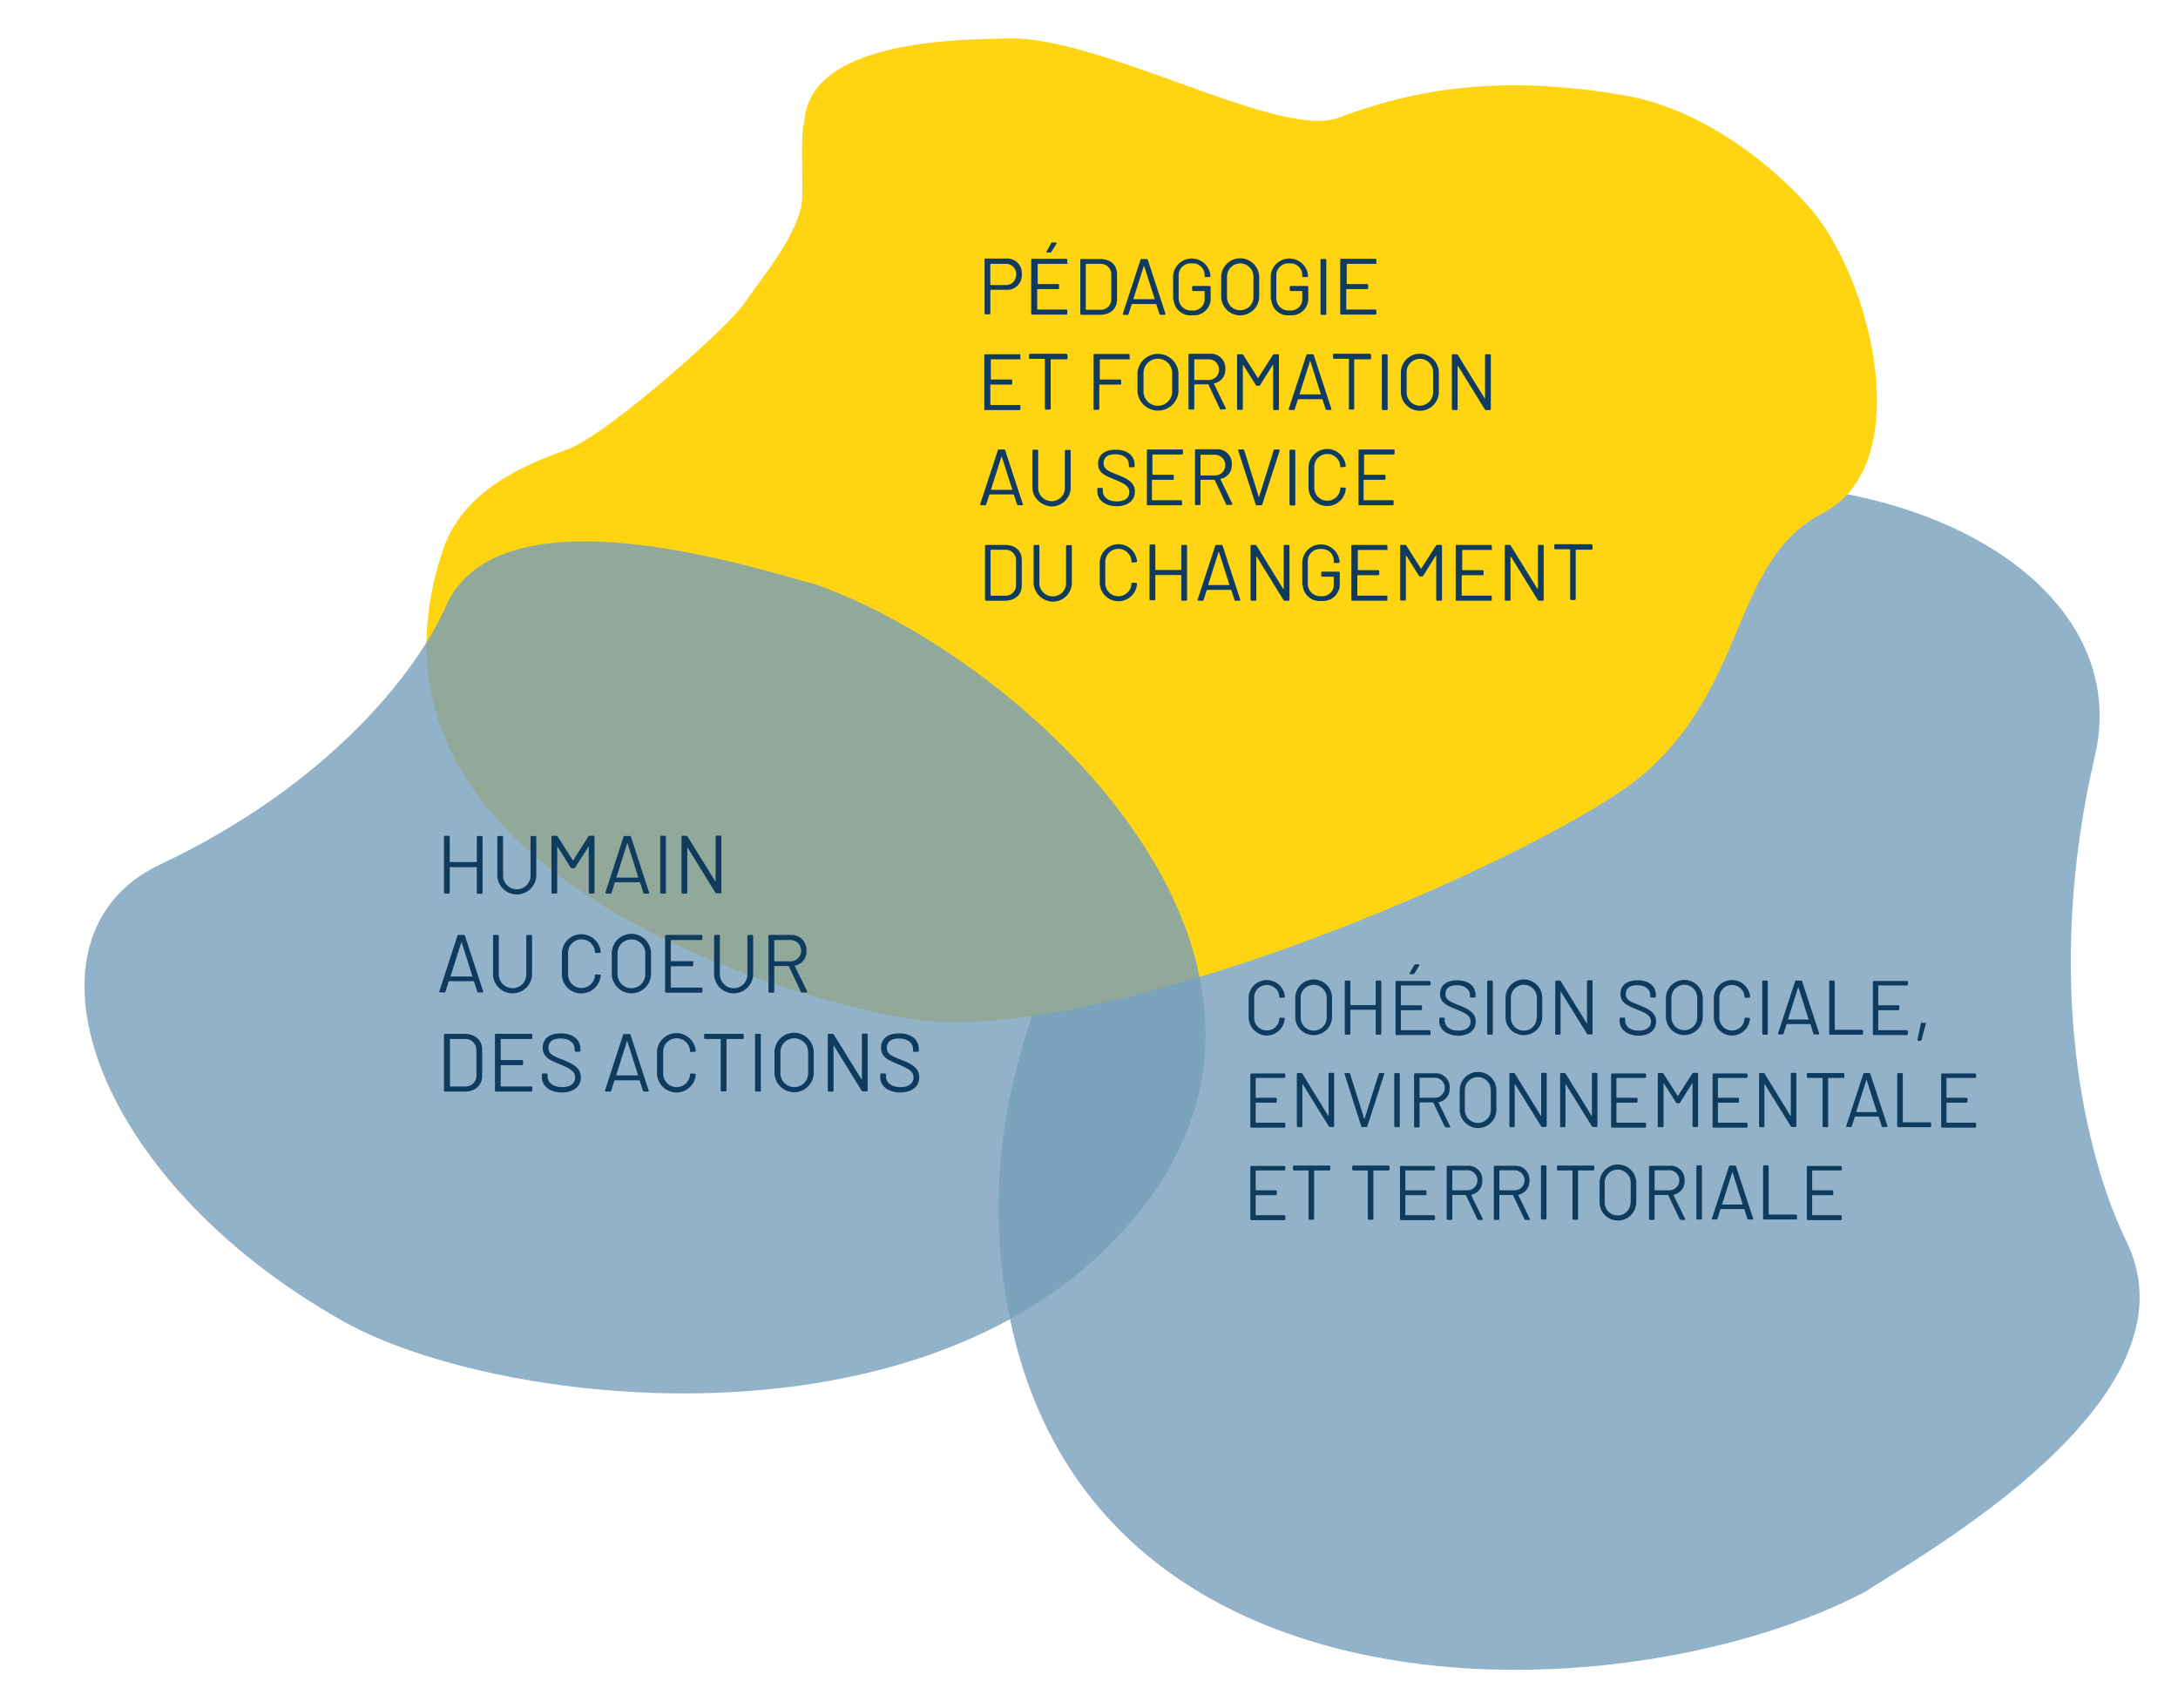
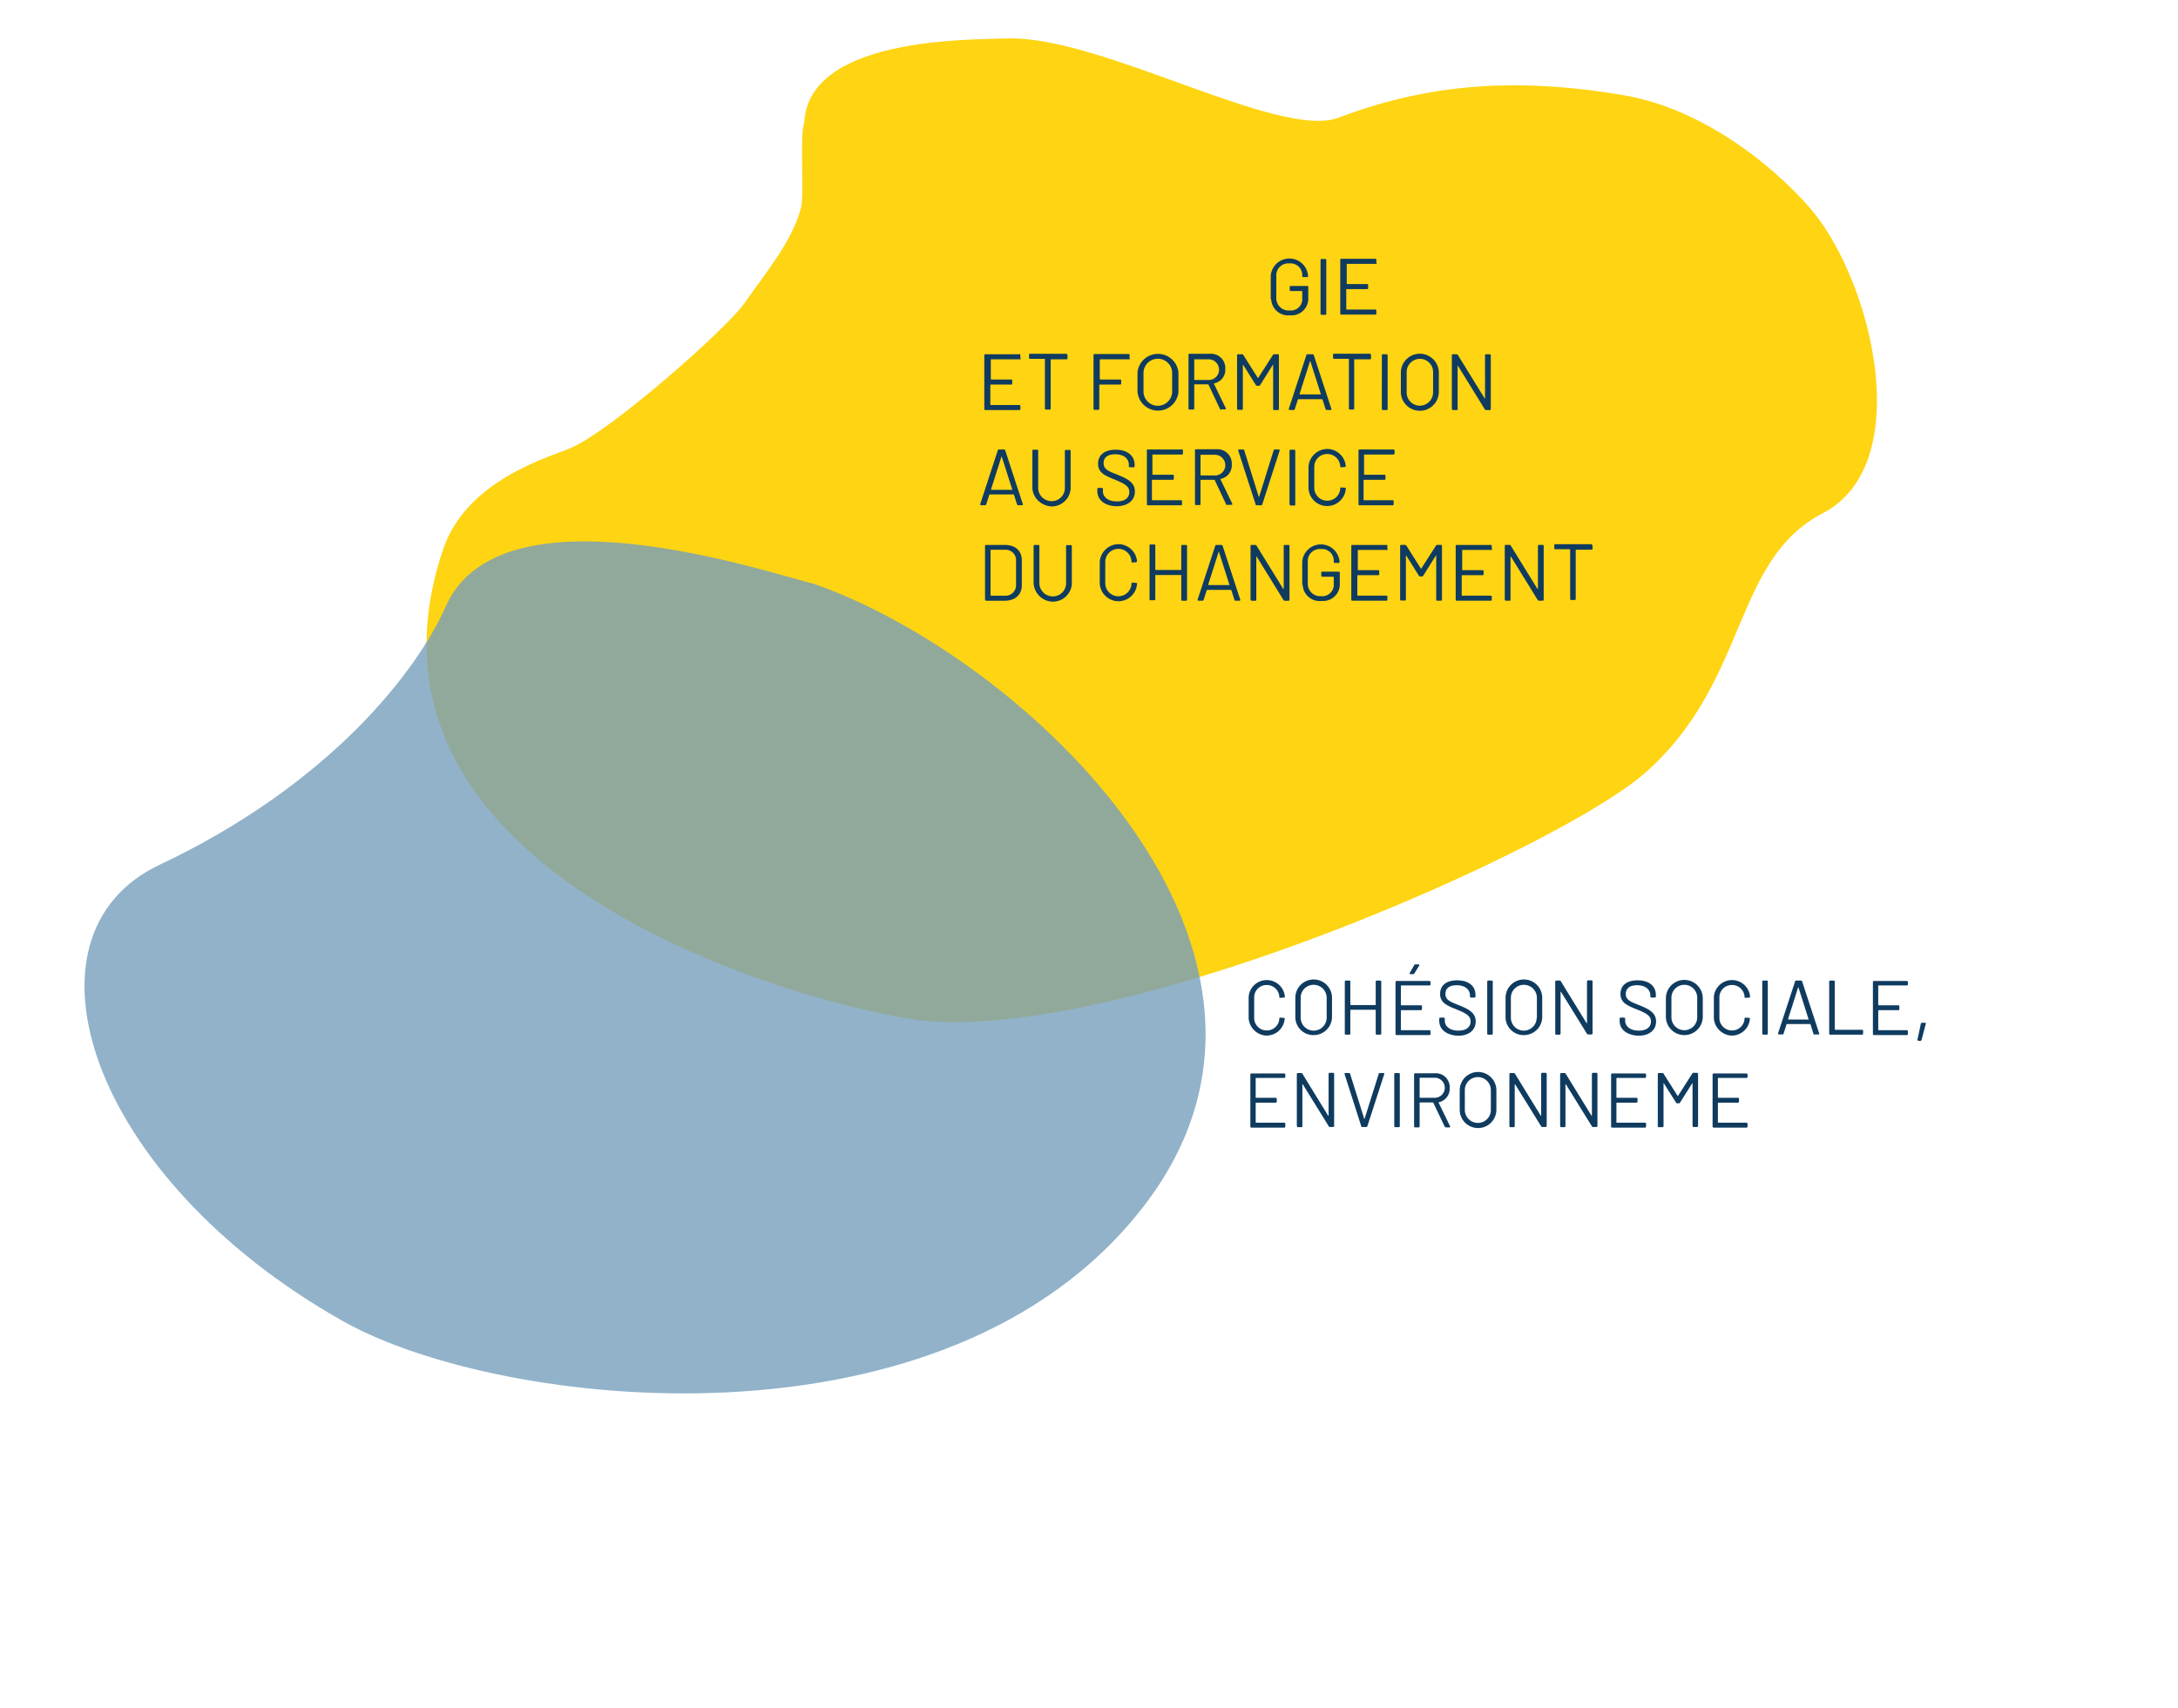
<svg xmlns="http://www.w3.org/2000/svg" xmlns:xlink="http://www.w3.org/1999/xlink" width="1021.54" height="801.39">
  <defs>
    <filter id="A" x="450.393" y="208.622" width="571.148" height="592.769" filterUnits="userSpaceOnUse">
      <feOffset dx="6" dy="6" />
      <feGaussianBlur stdDeviation="6" result="A" />
      <feFlood flood-opacity=".22" />
      <feComposite operator="in" in2="A" />
      <feComposite in="SourceGraphic" />
    </filter>
    <filter id="B" x="182.066" y="0" width="716.279" height="497.515" filterUnits="userSpaceOnUse">
      <feOffset dx="6" dy="6" />
      <feGaussianBlur stdDeviation="6" result="A" />
      <feFlood flood-opacity=".22" />
      <feComposite operator="in" in2="A" />
      <feComposite in="SourceGraphic" />
    </filter>
    <filter id="C" x="21.636" y="235.985" width="561.802" height="435.719" filterUnits="userSpaceOnUse">
      <feOffset dx="6" dy="6" />
      <feGaussianBlur stdDeviation="6" result="A" />
      <feFlood flood-opacity=".22" />
      <feComposite operator="in" in2="A" />
      <feComposite in="SourceGraphic" />
    </filter>
    <path id="D" d="M556.9 450.6v-9.9a8.525 8.525 0 0 1 17-.1.458.458 0 0 1-.5.4l-1.6.1c-.3 0-.5-.1-.5-.2v-.2a5.853 5.853 0 0 0-6.2-5.6 5.793 5.793 0 0 0-5.6 5.6v10.1a5.853 5.853 0 0 0 6.2 5.6 5.793 5.793 0 0 0 5.6-5.6c0-.2.1-.4.3-.4h.1l1.6.1c.3 0 .5.1.5.2v.2a8.517 8.517 0 0 1-9.1 7.9 8.773 8.773 0 0 1-7.8-8.2z" />
  </defs>
  <g transform="translate(28.746 27.012)">
    <g transform="translate(-28.75 -27.015)" filter="url(#A)" opacity=".8">
-       <path d="M869.4,728.4C761,786,514.5,796.6,469.4,608.2,424.3,420,608.1,253.2,704,224.1c156.5-47.5,294,21,272.6,112.4-24.4,104.7-4.7,188.1,14.7,227.7,36.5,74.4-97.9,148.1-121.9,164.2" transform="translate(0 12.03)" fill="#759fbc" />
-     </g>
+       </g>
    <g transform="translate(-28.75 -27.01)" filter="url(#B)">
      <path d="M371.2,39.7C373,0,445.8.6,466.7,0c43.8-1.2,127.5,47.7,155.1,37.2C661.9,22,702.6,17.7,755.3,26.6c45.6,7.7,82.2,45,91.8,58.2,27,37,43.8,116.1,1.9,137.9-42.8,22.2-34.7,79.5-83.9,122.3-39.9,34.7-238.8,123.9-336,116-38.7-3.1-281-61.1-227.3-221.2,10.9-32.4,48.8-43,59.8-47.6,19.1-8.1,73.5-56.3,81.5-67.9,10-14.4,22.4-28.9,26.6-44.8,1.6-6.1-.7-34.6,1.5-39.8" transform="translate(0 12.02)" fill="#ffd412" />
    </g>
    <g transform="translate(-28.746 -27.012)" filter="url(#C)" opacity=".8">
      <path d="M376.1,256c98.3,34.5,246.5,172.4,154.3,291.9-92.1,119.5-302.2,95.2-375.5,53.9C35.3,534.4-.7,420.6,68.8,387.7c79.6-37.6,120.6-90.4,134.3-121.3,25.8-58,149.2-16.4,173-10.4" transform="translate(0 12.03)" fill="#759fbc" />
    </g>
    <g fill="#0f3b5f">
      <use xlink:href="#D" />
      <path d="M578.8 450.2v-9.1a8.6 8.6 0 0 1 17.2 0v9.1a8.6 8.6 0 0 1-8.8 8.4 8.45 8.45 0 0 1-8.4-8.4zm14.7.2v-9.3a6.124 6.124 0 0 0-6.1-6.1 6.061 6.061 0 0 0-6.1 6.1v9.3a6.1 6.1 0 1 0 12.2 0zM617 433h1.6c.2 0 .5.2.5.4v24.5c0 .2-.2.5-.4.5H617c-.2 0-.5-.2-.5-.4v-11.1a.215.215 0 0 0-.2-.2h-11.5a.215.215 0 0 0-.2.2h0v11c0 .2-.2.5-.4.5h-1.7c-.2 0-.5-.2-.5-.4v-24.5c0-.2.2-.5.4-.5h1.7c.2 0 .5.2.5.4v10.9a.215.215 0 0 0 .2.2h11.5a.215.215 0 0 0 .2-.2h0v-10.8c0-.2.1-.4.5-.5zm24.7 2.3h-13.2a.215.215 0 0 0-.2.2h0v8.9a.215.215 0 0 0 .2.2h9.2c.2 0 .5.2.5.4v1.4c0 .2-.2.5-.4.5h-9.3a.215.215 0 0 0-.2.2h0v9a.215.215 0 0 0 .2.2h13.2c.2 0 .5.2.5.4v1.4c0 .2-.2.5-.4.5h-15.5c-.2 0-.5-.2-.5-.4v-24.5c0-.2.2-.5.4-.5h15.5c.2 0 .5.2.5.4v1.4a.623.623 0 0 1-.5.3zm-4.8-9.3l-2.3 3.7a.55.55 0 0 1-.5.3h-1.3c-.4 0-.5-.3-.3-.6l2.1-3.7a.55.55 0 0 1 .5-.3h1.5c.3 0 .4.3.3.6zm9.4 25.9v-1c0-.2.2-.5.4-.5h1.7c.2 0 .5.2.5.4v1c0 2.7 2.4 4.7 6.4 4.7 3.8 0 5.7-1.8 5.7-4.3 0-2.6-2-3.8-6.7-5.7-4.3-1.7-7.6-3.1-7.6-7.2s3-6.4 8-6.4c5.4 0 8.6 2.7 8.6 6.9v.7a.664.664 0 0 1-.4.5h-1.7c-.2 0-.5-.2-.5-.4v-.6c0-2.7-2.2-4.8-6.2-4.8-3.4 0-5.3 1.4-5.3 4.1s2 3.6 6.4 5.3c4.4 1.8 7.8 3.5 7.8 7.6 0 3.9-3 6.7-8.4 6.7-5.3-.3-8.7-2.9-8.7-7zm22.5 6v-24.4c0-.2.2-.5.4-.5h1.7c.2 0 .5.2.5.4v24.5c0 .2-.2.5-.4.5h-1.7a.472.472 0 0 1-.5-.5zm8.6-7.7v-9.1a8.6 8.6 0 0 1 17.2 0v9.1a8.6 8.6 0 0 1-8.8 8.4 8.45 8.45 0 0 1-8.4-8.4zm14.7.2v-9.3a6.124 6.124 0 0 0-6.1-6.1 6.061 6.061 0 0 0-6.1 6.1v9.3a6.05 6.05 0 1 0 12.1.1.1.1 0 0 0 .1-.1zm8.6 7.5v-24.4c0-.2.2-.5.4-.5h1.7a.55.55 0 0 1 .5.3l12.1 19.7c.1.1.2.1.2-.1v-19.5c0-.2.2-.5.4-.5h1.7c.2 0 .5.2.5.4v24.5c0 .2-.2.5-.4.5h-1.7a.55.55 0 0 1-.5-.3l-12.2-19.7c-.1-.1-.2-.1-.2.1v19.5a.51.51 0 0 1-.4.5h-1.7a.458.458 0 0 1-.4-.5zm30.2-6v-1c0-.2.2-.5.4-.5h1.7c.2 0 .5.2.5.4v1c0 2.7 2.4 4.7 6.4 4.7 3.8 0 5.7-1.8 5.7-4.3 0-2.6-2-3.8-6.7-5.7-4.3-1.7-7.6-3.1-7.6-7.2s3-6.4 8-6.4c5.4 0 8.6 2.7 8.6 6.9v.7a.664.664 0 0 1-.4.5h-1.7a.664.664 0 0 1-.5-.4v-.6c0-2.7-2.2-4.8-6.2-4.8-3.4 0-5.3 1.4-5.3 4.1s2 3.6 6.4 5.3c4.4 1.8 7.8 3.5 7.8 7.6 0 3.9-3 6.7-8.4 6.7-5.3-.3-8.7-2.9-8.7-7zm21.7-1.7v-9.1a8.654 8.654 0 0 1 17.3 0v9.1a8.654 8.654 0 0 1-17.3 0zm14.7.2v-9.3a6.05 6.05 0 1 0-12.1-.1h0v9.3a6.051 6.051 0 0 0 12.1.1z" />
      <use xlink:href="#D" x="218.2" />
      <path d="M797.8 457.9v-24.4c0-.2.2-.5.4-.5h1.7c.2 0 .5.2.5.4v24.5c0 .2-.2.5-.4.5h-1.7c-.2 0-.4-.2-.5-.5zm24 0l-1.4-4.4c0-.1-.1-.1-.2-.1h-10.8c-.1 0-.1.1-.2.1l-1.4 4.4c0 .2-.3.4-.5.4h-1.7c-.2 0-.4-.1-.4-.3v-.2l8-24.4c0-.2.3-.4.5-.4h2.3c.2 0 .5.2.5.4l8 24.4a.365.365 0 0 1-.2.5h-1.9c-.4.1-.6-.1-.6-.4zm-11.7-6.6h9.3c.1 0 .2-.1.1-.2l-4.7-14.8c0-.2-.2-.2-.2 0l-4.7 14.8c.1.1.1.2.2.2zm19.1 6.6v-24.4c0-.2.2-.5.4-.5h1.7c.2 0 .5.2.5.4v22.5a.215.215 0 0 0 .2.2h12.6a.664.664 0 0 1 .5.4v1.4c0 .2-.2.5-.4.5h-15a.472.472 0 0 1-.5-.5zm36.4-22.6h-13.2a.215.215 0 0 0-.2.2h0v8.9a.215.215 0 0 0 .2.2h9.2c.2 0 .5.2.5.4v1.4c0 .2-.2.5-.4.5h-9.3a.215.215 0 0 0-.2.2h0v9a.215.215 0 0 0 .2.2h13.2c.2 0 .5.2.5.4v1.4c0 .2-.2.5-.4.5h-15.5c-.2 0-.5-.2-.5-.4v-24.5c0-.2.2-.5.4-.5h15.5c.2 0 .5.2.5.4v1.4c0 .1-.2.3-.5.3zm5 25.4l1.6-7.5c0-.2.3-.4.5-.4h1.4c.3 0 .5.2.4.5l-2 7.6a.664.664 0 0 1-.5.4h-.9c-.4-.1-.5-.3-.5-.6zm-297 18h-13.2a.215.215 0 0 0-.2.2h0v8.9a.215.215 0 0 0 .2.2h9.2c.2 0 .5.2.5.4v1.4c0 .2-.2.5-.4.5h-9.3a.215.215 0 0 0-.2.2h0v9a.215.215 0 0 0 .2.2h13.2c.2 0 .5.2.5.4v1.4c0 .2-.2.5-.4.5h-15.5c-.2 0-.5-.2-.5-.4v-24.5c0-.2.2-.5.4-.5h15.5c.2 0 .5.2.5.4v1.4a1.409 1.409 0 0 1-.5.3zm5.9 22.6v-24.4c0-.2.2-.5.4-.5h1.7a.55.55 0 0 1 .5.3l12.1 19.7c.1.1.2.1.2-.1v-19.5c0-.2.2-.5.4-.5h1.7c.2 0 .5.2.5.4v24.5c0 .2-.2.5-.4.5H595a.55.55 0 0 1-.5-.3l-12.2-19.7c-.1-.1-.2-.1-.2.1v19.5a.51.51 0 0 1-.4.5H580a.821.821 0 0 1-.5-.5zm30.2 0l-7.8-24.4a.365.365 0 0 1 .2-.5h1.9c.2 0 .5.2.5.4l6.6 21c0 .2.2.2.2 0l6.6-21c0-.2.3-.4.5-.4h1.7c.2 0 .4.1.4.3v.2l-7.9 24.4c0 .2-.3.4-.5.4h-1.8c-.4.1-.6-.1-.6-.4zm15.5 0v-24.4c0-.2.2-.5.4-.5h1.7c.2 0 .5.2.5.4v24.5c0 .2-.2.5-.4.5h-1.7c-.3-.1-.5-.2-.5-.5zm23.6.1l-5.3-11.1c0-.1-.1-.1-.2-.1h-6a.215.215 0 0 0-.2.2h0v11c0 .2-.2.5-.4.5H635c-.2 0-.5-.2-.5-.4V477c0-.2.2-.5.4-.5h9.4a6.514 6.514 0 0 1 6.9 6.2v.8a6.45 6.45 0 0 1-5.1 6.6c-.1 0-.1.1-.1.2l5.4 11.1c.1.3 0 .5-.4.5h-1.7c-.2-.2-.4-.3-.5-.5zm-11.7-22.6v9a.215.215 0 0 0 .2.2h6.7a4.704 4.704 0 1 0 .4-9.4h-7.1a.215.215 0 0 0-.2.2zm18.8 14.8v-9.1a8.6 8.6 0 0 1 17.2 0v9.1a8.6 8.6 0 0 1-17.2 0zm14.6.1v-9.3a6.1 6.1 0 1 0-12.2 0h0v9.3a6.124 6.124 0 0 0 6.1 6.1 6.061 6.061 0 0 0 6.1-6.1zm8.7 7.6v-24.4c0-.2.2-.5.4-.5h1.7a.55.55 0 0 1 .5.3l12.1 19.7c.1.1.2.1.2-.1v-19.5c0-.2.2-.5.4-.5h1.7c.2 0 .5.2.5.4v24.5c0 .2-.2.5-.4.5h-1.7a.55.55 0 0 1-.5-.3l-12.2-19.7c-.1-.1-.2-.1-.2.1v19.5a.51.51 0 0 1-.4.5h-1.7c-.2-.1-.4-.2-.4-.5zm23.8 0v-24.4c0-.2.2-.5.4-.5h1.7a.55.55 0 0 1 .5.3l12.1 19.7c.1.1.2.1.2-.1v-19.5c0-.2.2-.5.4-.5h1.7c.2 0 .5.2.5.4v24.5c0 .2-.2.5-.4.5h-1.7a.55.55 0 0 1-.5-.3l-12.2-19.7c-.1-.1-.2-.1-.2.1v19.5a.51.51 0 0 1-.4.5h-1.7c-.1-.1-.4-.2-.4-.5zm39.8-22.6h-13.2a.215.215 0 0 0-.2.2h0v8.9a.215.215 0 0 0 .2.2h9.2c.2 0 .5.2.5.4v1.4c0 .2-.2.5-.4.5h-9.3a.215.215 0 0 0-.2.2h0v9a.215.215 0 0 0 .2.2h13.2c.2 0 .5.2.5.4v1.4c0 .2-.2.5-.4.5h-15.5c-.2 0-.5-.2-.5-.4v-24.5c0-.2.2-.5.4-.5h15.5c.2 0 .5.2.5.4v1.4a1.41 1.41 0 0 1-.5.3zm6 22.6v-24.4c0-.2.2-.5.4-.5h1.8a.55.55 0 0 1 .5.3l6.6 10.4c.1.1.1.1.2 0l6.7-10.5a.55.55 0 0 1 .5-.3h1.7a.664.664 0 0 1 .5.4v24.5c0 .2-.2.5-.4.5h-1.7c-.2 0-.5-.2-.5-.4v-20c0-.2-.1-.2-.2 0l-5.7 9a.55.55 0 0 1-.5.3h-.8a.55.55 0 0 1-.5-.3l-5.7-9c-.1-.1-.2-.1-.2 0v20c0 .2-.2.5-.4.5h-1.7c-.4 0-.6-.2-.6-.5zm41.6-22.6h-13.2a.215.215 0 0 0-.2.2h0v8.9a.215.215 0 0 0 .2.2h9.2c.2 0 .5.2.5.4v1.4c0 .2-.2.5-.4.5h-9.3a.215.215 0 0 0-.2.2h0v9a.215.215 0 0 0 .2.2h13.2a.664.664 0 0 1 .5.4v1.4c0 .2-.2.5-.4.5H775a.664.664 0 0 1-.5-.4v-24.5c0-.2.2-.5.4-.5h15.5a.664.664 0 0 1 .5.4v1.4a1.41 1.41 0 0 1-.5.3z" />
-       <path d="M796.3 501.3v-24.4c0-.2.2-.5.4-.5h1.7a.55.55 0 0 1 .5.3l12.1 19.7c.1.1.2.1.2-.1v-19.5c0-.2.2-.5.4-.5h1.7c.2 0 .5.2.5.4v24.5c0 .2-.2.5-.4.5h-1.7a.55.55 0 0 1-.5-.3L799 481.7c-.1-.1-.2-.1-.2.1v19.5a.51.51 0 0 1-.4.5h-1.7c-.1-.1-.4-.2-.4-.5zm40-24.4v1.3c0 .2-.2.5-.4.5h-7a.215.215 0 0 0-.2.2h0v22.4c0 .2-.2.5-.4.5h-1.7c-.2 0-.5-.2-.5-.4v-22.5a.215.215 0 0 0-.2-.2h-6.7c-.2 0-.5-.2-.5-.4v-1.4c0-.2.2-.5.4-.5h16.6c.4 0 .6.2.6.5zm17.5 24.4l-1.4-4.4c0-.1-.1-.1-.2-.1h-10.8c-.1 0-.1.1-.2.1l-1.4 4.4c0 .2-.3.4-.5.4h-1.7c-.2 0-.4-.1-.4-.3v-.2l8-24.4c0-.2.3-.4.5-.4h2.3c.2 0 .5.2.5.4l8 24.4a.365.365 0 0 1-.2.5h-1.9c-.4.1-.6-.1-.6-.4zm-11.7-6.6h9.3c.1 0 .2-.1.1-.2l-4.7-14.8c0-.2-.2-.2-.2 0l-4.7 14.8a.215.215 0 0 0 .2.2zm19 6.6v-24.4c0-.2.2-.5.4-.5h1.7c.2 0 .5.2.5.4v22.5a.215.215 0 0 0 .2.2h12.6a.664.664 0 0 1 .5.4v1.4c0 .2-.2.5-.4.5h-15c-.2 0-.4-.2-.5-.5zm36.5-22.6h-13.2a.215.215 0 0 0-.2.2h0v8.9a.215.215 0 0 0 .2.2h9.2c.2 0 .5.2.5.4v1.4c0 .2-.2.5-.4.5h-9.3a.215.215 0 0 0-.2.2h0v9a.215.215 0 0 0 .2.2h13.2a.664.664 0 0 1 .5.4v1.4c0 .2-.2.5-.4.5h-15.5a.664.664 0 0 1-.5-.4v-24.5c0-.2.2-.5.4-.5h15.5a.664.664 0 0 1 .5.4v1.4a1.409 1.409 0 0 1-.5.3zm-324 43.4h-13.2a.215.215 0 0 0-.2.2h0v8.9a.215.215 0 0 0 .2.2h9.2c.2 0 .5.2.5.4v1.4c0 .2-.2.5-.4.5h-9.3a.215.215 0 0 0-.2.2h0v9a.215.215 0 0 0 .2.2h13.2c.2 0 .5.2.5.4v1.4c0 .2-.2.5-.4.5h-15.5c-.2 0-.5-.2-.5-.4v-24.5c0-.2.2-.5.4-.5h15.5c.2 0 .5.2.5.4v1.4a1.408 1.408 0 0 1-.5.3zm21.6-1.8v1.3c0 .2-.2.5-.4.5h-7a.215.215 0 0 0-.2.2h0v22.4c0 .2-.2.5-.4.5h-1.7c-.2 0-.5-.2-.5-.4v-22.5a.215.215 0 0 0-.2-.2h-6.6c-.2 0-.5-.2-.5-.4v-1.4c0-.2.2-.5.4-.5h16.6a.536.536 0 0 1 .5.5zm27.8 0v1.3c0 .2-.2.5-.4.5h-7a.215.215 0 0 0-.2.2h0v22.4c0 .2-.2.5-.4.5h-1.7c-.2 0-.5-.2-.5-.4v-22.5a.215.215 0 0 0-.2-.2H606c-.2 0-.5-.2-.5-.4v-1.4c0-.2.2-.5.4-.5h16.6a.536.536 0 0 1 .5.5zm20.8 1.8h-13.2a.215.215 0 0 0-.2.2h0v8.9a.215.215 0 0 0 .2.2h9.2c.2 0 .5.2.5.4v1.4c0 .2-.2.5-.4.5h-9.3a.215.215 0 0 0-.2.2h0v9a.215.215 0 0 0 .2.2h13.2c.2 0 .5.2.5.4v1.4c0 .2-.2.5-.4.5h-15.5c-.2 0-.5-.2-.5-.4v-24.5c0-.2.2-.5.4-.5h15.5c.2 0 .5.2.5.4v1.4a1.409 1.409 0 0 1-.5.3zm20.3 22.7l-5.3-11.1c0-.1-.1-.1-.2-.1h-6a.215.215 0 0 0-.2.2h0v11c0 .2-.2.5-.4.5h-1.7c-.2 0-.5-.2-.5-.4v-24.5c0-.2.2-.5.4-.5h9.4a6.514 6.514 0 0 1 6.9 6.2v.8a6.45 6.45 0 0 1-5.1 6.6c-.1 0-.1.1-.1.2l5.4 11.1c.1.3 0 .5-.4.5h-1.7c-.2-.2-.4-.3-.5-.5zm-11.7-22.6v9a.215.215 0 0 0 .2.2h6.7a4.704 4.704 0 1 0 .4-9.4h-7.1c-.2 0-.2.1-.2.2zm33.8 22.6l-5.3-11.1c0-.1-.1-.1-.2-.1h-6a.215.215 0 0 0-.2.2h0v11c0 .2-.2.5-.4.5h-1.7c-.2 0-.5-.2-.5-.4v-24.5c0-.2.2-.5.4-.5h9.4a6.514 6.514 0 0 1 6.9 6.2v.8a6.45 6.45 0 0 1-5.1 6.6c-.1 0-.1.1-.1.2l5.4 11.1c.1.3 0 .5-.4.5h-1.7c-.2-.2-.4-.3-.5-.5zm-11.7-22.6v9a.215.215 0 0 0 .2.2h6.7a4.704 4.704 0 1 0 .4-9.4h-7.1a.215.215 0 0 0-.2.2zm19.5 22.4v-24.4c0-.2.2-.5.4-.5h1.7c.2 0 .5.2.5.4v24.5c0 .2-.2.5-.4.5h-1.7c-.2 0-.4-.1-.5-.5zm25-24.3v1.3c0 .2-.2.5-.4.5h-7a.215.215 0 0 0-.2.2h0v22.4c0 .2-.2.5-.4.5h-1.7c-.2 0-.5-.2-.5-.4v-22.5a.215.215 0 0 0-.2-.2H702c-.2 0-.5-.2-.5-.4v-1.4c0-.2.2-.5.4-.5h16.6a.472.472 0 0 1 .5.5zm2.5 16.7v-9.1a8.6 8.6 0 0 1 17.2 0v9.1a8.6 8.6 0 0 1-17.2 0zm14.6.1v-9.3a6.124 6.124 0 0 0-6.1-6.1 6.061 6.061 0 0 0-6.1 6.1v9.3a6.039 6.039 0 0 0 6 6.1 5.977 5.977 0 0 0 6.1-6c.1 0 .1 0 .1-.1zm22.9 7.7l-5.3-11.1c0-.1-.1-.1-.2-.1h-6a.215.215 0 0 0-.2.2h0v11c0 .2-.2.5-.4.5h-1.7c-.2 0-.5-.2-.5-.4v-24.5c0-.2.2-.5.4-.5h9.4a6.514 6.514 0 0 1 6.9 6.2v.8a6.45 6.45 0 0 1-5.1 6.6c-.1 0-.1.1-.1.2l5.4 11.1c.1.3 0 .5-.4.5h-1.7c-.2-.2-.4-.3-.5-.5zm-11.7-22.6v9a.215.215 0 0 0 .2.2h6.7a4.7 4.7 0 0 0 0-9.4h-6.7a.215.215 0 0 0-.2.2zm19.6 22.4v-24.4c0-.2.2-.5.4-.5h1.7c.2 0 .5.2.5.4v24.5c0 .2-.2.5-.4.5h-1.7c-.3 0-.5-.1-.5-.5z" />
-       <path d="M790.8 544.7l-1.4-4.4c0-.1-.1-.1-.2-.1h-10.8c-.1 0-.1.1-.2.1l-1.4 4.4c0 .2-.3.4-.5.4h-1.7c-.2 0-.4-.1-.4-.3v-.2l8-24.4c0-.2.3-.4.5-.4h2.3c.2 0 .5.2.5.4l8 24.4a.365.365 0 0 1-.2.5h-1.9c-.3 0-.6-.1-.6-.4zm-11.6-6.6h9.3c.1 0 .2-.1.1-.2l-4.7-14.8c0-.2-.2-.2-.2 0l-4.7 14.8c0 .1 0 .2.2.2zm19 6.5v-24.4c0-.2.2-.5.4-.5h1.7c.2 0 .5.2.5.4v22.5a.215.215 0 0 0 .2.2h12.6c.2 0 .5.2.5.4v1.4c0 .2-.2.5-.4.5h-15c-.3 0-.5-.1-.5-.5zm36.4-22.5h-13.2a.215.215 0 0 0-.2.2h0v8.9a.215.215 0 0 0 .2.2h9.2c.2 0 .5.2.5.4v1.4c0 .2-.2.5-.4.5h-9.3a.215.215 0 0 0-.2.2h0v9a.215.215 0 0 0 .2.2h13.2a.664.664 0 0 1 .5.4v1.4c0 .2-.2.5-.4.5h-15.5a.664.664 0 0 1-.5-.4v-24.5c0-.2.2-.5.4-.5h15.5a.664.664 0 0 1 .5.4v1.4a1.408 1.408 0 0 1-.5.3zM195.4 365.2h1.7a.458.458 0 0 1 .5.4v26.2a.458.458 0 0 1-.4.5h-1.8a.458.458 0 0 1-.5-.4V380a.215.215 0 0 0-.2-.2h-12.3a.215.215 0 0 0-.2.2h0v11.7a.458.458 0 0 1-.4.5H180a.458.458 0 0 1-.5-.4v-26.2a.458.458 0 0 1 .4-.5h1.8a.458.458 0 0 1 .5.4v11.7a.215.215 0 0 0 .2.2h12.3a.215.215 0 0 0 .2-.2h0v-11.6a.458.458 0 0 1 .5-.4zm9.1 18.7v-18.2a.458.458 0 0 1 .4-.5h1.8a.458.458 0 0 1 .5.4V384a6.533 6.533 0 0 0 6.7 6.2 6.437 6.437 0 0 0 6.2-6.2v-18.3a.458.458 0 0 1 .4-.5h1.8a.458.458 0 0 1 .5.4v18.3a9.161 9.161 0 0 1-18.3 0zm25.4 7.8v-26.1a.458.458 0 0 1 .4-.5h1.9a.713.713 0 0 1 .6.3l7.1 11.2c.1.2.2.2.2 0l7.1-11.2a.486.486 0 0 1 .6-.3h1.8a.458.458 0 0 1 .5.4v26.2a.458.458 0 0 1-.4.5h-1.8a.458.458 0 0 1-.5-.4v-21.5c0-.2-.2-.2-.2 0L241 380a.486.486 0 0 1-.6.3h-.9a.713.713 0 0 1-.6-.3l-6.1-9.7c-.1-.2-.2-.2-.2 0v21.4a.458.458 0 0 1-.4.5h-1.8c-.3.1-.5-.1-.5-.5zm43.1.1l-1.5-4.7a.215.215 0 0 0-.2-.2h-11.5a.215.215 0 0 0-.2.2l-1.5 4.7c0 .3-.3.4-.5.4h-1.9a.55.55 0 0 1-.5-.3v-.2l8.5-26.1c0-.3.3-.4.5-.4h2.5a.458.458 0 0 1 .5.4l8.5 26.1a.365.365 0 0 1-.2.5h-2.1c-.1.1-.4-.1-.4-.4zm-12.5-7.1h9.9a.215.215 0 0 0 .2-.2l-5-15.8c0-.2-.2-.2-.2 0l-5 15.8c-.1.1 0 .2.1.2zm20.4 7v-26.1a.458.458 0 0 1 .4-.5h1.8a.458.458 0 0 1 .5.4v26.2a.458.458 0 0 1-.4.5h-1.8c-.3.1-.5-.1-.5-.5zm10 0v-26.1a.458.458 0 0 1 .4-.5h1.8a.713.713 0 0 1 .6.3l13 21c.1.2.2.1.2-.1v-20.8a.458.458 0 0 1 .4-.5h1.8a.458.458 0 0 1 .5.4v26.2a.458.458 0 0 1-.4.5h-1.8a.713.713 0 0 1-.6-.3l-13-21.1c-.1-.2-.2-.1-.2.1v20.9c0 .2-.1.5-.4.5h-1.8c-.3.1-.5-.1-.5-.5zm-95.8 46.5l-1.5-4.7a.215.215 0 0 0-.2-.2h-11.5a.215.215 0 0 0-.2.2l-1.5 4.7c0 .3-.3.4-.5.4h-1.9a.55.55 0 0 1-.5-.3v-.2l8.5-26.1c0-.3.3-.4.5-.4h2.5a.458.458 0 0 1 .5.4l8.6 26.1a.365.365 0 0 1-.2.5h-2.1c-.2.1-.5-.1-.5-.4zm-12.4-7.1h9.9a.215.215 0 0 0 .2-.2l-5-15.8c0-.2-.2-.2-.2 0l-5 15.8c-.2.1-.1.2.1.2zm19.8-.8v-18.2a.458.458 0 0 1 .4-.5h1.8a.458.458 0 0 1 .5.4v18.4a6.533 6.533 0 0 0 6.7 6.2 6.437 6.437 0 0 0 6.2-6.2v-18.3a.458.458 0 0 1 .4-.5h1.8a.458.458 0 0 1 .5.4v18.3a9.161 9.161 0 0 1-18.3 0zm32.3.1v-10.6a9.128 9.128 0 0 1 18.2-.2.457.457 0 0 1-.5.4l-1.7.1c-.3 0-.5-.1-.5-.2v-.2a6.307 6.307 0 0 0-12.6 0v10.8a6.307 6.307 0 0 0 12.6 0 .366.366 0 0 1 .4-.4h.1l1.7.1c.3 0 .5.1.5.2v.2a9.1 9.1 0 0 1-9.8 8.4 8.984 8.984 0 0 1-8.4-8.6zm23.4-.4v-9.7a9.2 9.2 0 0 1 18.4 0v9.7a9.178 9.178 0 0 1-9.4 9 9.3 9.3 0 0 1-9-9zm15.7.1v-9.9a6.5 6.5 0 1 0-13 0v9.9a6.5 6.5 0 0 0 13 0zm26.3-16.1h-14.1a.215.215 0 0 0-.2.2h0v9.5a.215.215 0 0 0 .2.2h9.8a.458.458 0 0 1 .5.4v1.5a.458.458 0 0 1-.4.5h-9.9a.215.215 0 0 0-.2.2h0v9.6a.215.215 0 0 0 .2.2h14.1a.458.458 0 0 1 .5.4v1.5a.458.458 0 0 1-.4.5h-16.6a.458.458 0 0 1-.5-.4v-26.2a.458.458 0 0 1 .4-.5h16.6a.458.458 0 0 1 .5.4v1.5a.536.536 0 0 1-.5.5zm6 16.3v-18.2a.458.458 0 0 1 .4-.5h1.8a.458.458 0 0 1 .5.4v18.4a6.533 6.533 0 0 0 6.7 6.2 6.437 6.437 0 0 0 6.2-6.2v-18.3a.458.458 0 0 1 .4-.5h1.8a.458.458 0 0 1 .5.4v18.3a9.161 9.161 0 0 1-18.3 0zm40.7 8l-5.6-11.9c0-.1-.1-.1-.2-.2h-6.5a.215.215 0 0 0-.2.2h0v11.8a.458.458 0 0 1-.4.5h-1.8a.458.458 0 0 1-.5-.4v-26.2a.458.458 0 0 1 .4-.5h10a6.97 6.97 0 0 1 7.4 6.6v.8a6.654 6.654 0 0 1-5.4 7c-.2 0-.2.1-.1.2l5.8 11.8c.2.3 0 .6-.4.6h-1.8a.556.556 0 0 1-.7-.3zm-12.5-24.2v9.7a.215.215 0 0 0 .2.2h7.2a5.004 5.004 0 1 0 .4-10h-7.6c-.1-.1-.2 0-.2.1z" />
-       <path d="M179.5 484.6v-26.1a.458.458 0 0 1 .4-.5h9.1c5.1 0 8.4 2.9 8.4 7.5v12.1c0 4.6-3.2 7.5-8.4 7.5h-9a.536.536 0 0 1-.5-.5zm3-1.9h6.7a5.061 5.061 0 0 0 5.5-4.6v-12.2a5.2 5.2 0 0 0-4.7-5.5h-7.5a.215.215 0 0 0-.2.2h0v21.9c0 .1 0 .2.2.2zm37.9-22.3h-14.1a.215.215 0 0 0-.2.2h0v9.5a.215.215 0 0 0 .2.2h9.8a.458.458 0 0 1 .5.4v1.5a.458.458 0 0 1-.4.5h-9.9a.215.215 0 0 0-.2.2h0v9.6a.215.215 0 0 0 .2.2h14.1a.458.458 0 0 1 .5.4v1.5a.458.458 0 0 1-.4.5h-16.6a.458.458 0 0 1-.5-.4v-26.2a.458.458 0 0 1 .4-.5h16.6a.458.458 0 0 1 .5.4v1.5c.1.3-.1.5-.5.5zm5 17.8v-1.1a.458.458 0 0 1 .4-.5h1.8a.458.458 0 0 1 .5.4v1c0 2.9 2.6 5 6.8 5 4.1 0 6.1-1.9 6.1-4.6s-2.1-4-7.1-6.1c-4.6-1.9-8.1-3.3-8.1-7.7s3.2-6.8 8.5-6.8c5.7 0 9.2 2.9 9.2 7.4v.7a.458.458 0 0 1-.4.5h-1.8a.458.458 0 0 1-.5-.4v-.7c0-2.9-2.3-5.1-6.7-5.1-3.6 0-5.6 1.5-5.6 4.4s2.2 3.8 6.8 5.6c4.8 1.9 8.4 3.8 8.4 8.2 0 4.2-3.2 7.1-9 7.1-5.7-.1-9.3-3-9.3-7.3zm47.4 6.5l-1.5-4.7a.215.215 0 0 0-.2-.2h-11.5a.215.215 0 0 0-.2.2l-1.5 4.7c0 .3-.3.4-.5.4h-1.9a.55.55 0 0 1-.5-.3v-.2l8.5-26.1c0-.3.3-.4.5-.4h2.5a.458.458 0 0 1 .5.4l8.5 26.1a.365.365 0 0 1-.2.5h-2.1c-.1 0-.3-.2-.4-.4zm-12.4-7.2h9.9a.215.215 0 0 0 .2-.2l-5-15.8c0-.2-.2-.2-.2 0l-5 15.8c-.1.2-.1.2.1.2zm19-.7v-10.6a9.128 9.128 0 0 1 18.2-.2.458.458 0 0 1-.5.4l-1.7.1c-.3 0-.5-.1-.5-.2v-.2a6.307 6.307 0 0 0-12.6 0V477a6.307 6.307 0 0 0 12.6 0 .366.366 0 0 1 .4-.4h.1l1.7.1c.3 0 .5.1.5.2v.2a9.1 9.1 0 0 1-9.8 8.4 9.238 9.238 0 0 1-8.4-8.7zm40.7-18.3v1.4a.458.458 0 0 1-.4.5h-7.5a.215.215 0 0 0-.2.2h0v23.9a.458.458 0 0 1-.4.5h-1.8a.458.458 0 0 1-.5-.4v-24a.215.215 0 0 0-.2-.2H302a.458.458 0 0 1-.5-.4v-1.5a.458.458 0 0 1 .4-.5h17.8a.548.548 0 0 1 .4.5zm5.3 26.1v-26.1a.458.458 0 0 1 .4-.5h1.8a.458.458 0 0 1 .5.4v26.2a.458.458 0 0 1-.4.5h-1.8a.472.472 0 0 1-.5-.5zm9.1-8.2v-9.7a9.2 9.2 0 0 1 18.4 0v9.7a9.178 9.178 0 0 1-9.4 9 9.3 9.3 0 0 1-9-9zm15.8.1v-9.9a6.5 6.5 0 0 0-13 0v9.9a6.5 6.5 0 0 0 13 0zm9.2 8.1v-26.1a.458.458 0 0 1 .4-.5h1.8a.713.713 0 0 1 .6.3l13 21c.1.2.2.1.2-.1v-20.8a.458.458 0 0 1 .4-.5h1.8a.458.458 0 0 1 .5.4v26.2a.458.458 0 0 1-.4.5H376a.713.713 0 0 1-.6-.3l-13-21.1c-.1-.2-.2-.1-.2.1v20.9c0 .2-.1.5-.4.5H360a.472.472 0 0 1-.5-.5zm24.6-6.4v-1.1a.458.458 0 0 1 .4-.5h1.8a.458.458 0 0 1 .5.4v1c0 2.9 2.6 5 6.8 5 4.1 0 6.1-1.9 6.1-4.6s-2.1-4-7.1-6.1c-4.6-1.9-8.1-3.3-8.1-7.7s3.2-6.8 8.5-6.8c5.7 0 9.2 2.9 9.2 7.4v.7a.458.458 0 0 1-.4.5H400a.458.458 0 0 1-.5-.4v-.7c0-2.9-2.3-5.1-6.7-5.1-3.6 0-5.6 1.5-5.6 4.4s2.2 3.8 6.8 5.6c4.8 1.9 8.4 3.8 8.4 8.2 0 4.2-3.2 7.1-9 7.1-5.7-.1-9.3-3-9.3-7.3zm66.416-376.464c.102 1.828-.532 3.62-1.762 4.978a6.83 6.83 0 0 1-4.78 2.24h-8c-.086.012-.165.052-.226.113h0V120a.41.41 0 0 1-.12.332c-.088.087-.2.13-.332.12h-1.8a.41.41 0 0 1-.332-.12c-.087-.088-.13-.2-.12-.332V94.743a.41.41 0 0 1 .12-.332c.088-.087.2-.13.332-.12h9.814c1.8-.107 3.6.5 4.944 1.717a6.83 6.83 0 0 1 2.275 4.713zm-2.595.113c.13-2.597-1.8-4.835-4.4-5.076h-7.558c-.086.012-.165.052-.226.113h0v9.588c.012.086.052.165.113.226h6.994a4.68 4.68 0 0 0 4.963-4.4.68.68 0 0 0 .113-.451zm23.802-5.075h-13.537c-.086.012-.165.052-.226.113h0v9.137c.012.086.052.165.113.226h9.476a.41.41 0 0 1 .332.12c.087.088.13.2.12.332v1.466a.41.41 0 0 1-.12.332c-.088.087-.2.13-.332.12h-9.588c-.086.012-.165.052-.226.113h0v9.25c.012.086.052.165.113.226h13.537a.41.41 0 0 1 .332.12c.087.088.13.2.12.332v1.466a.41.41 0 0 1-.12.332c-.088.087-.2.13-.332.12h-16.02a.41.41 0 0 1-.332-.12c-.087-.088-.13-.2-.12-.332v-25.27a.41.41 0 0 1 .12-.332c.088-.087.2-.13.332-.12h16.018a.41.41 0 0 1 .332.12c.087.088.13.2.12.332v1.466c.45.226.226.45-.113.45.113.113 0 .113 0 0zm-4.963-9.476l-2.37 3.835a.62.62 0 0 1-.564.338h-1.354c-.338 0-.564-.226-.338-.564l2.143-3.835a.62.62 0 0 1 .564-.338h1.58c.45 0 .564.226.338.564zm11.167 32.826V94.968a.41.41 0 0 1 .12-.332c.088-.087.2-.13.332-.12h8.8c4.963 0 8 2.707 8 7.22v11.732c0 4.4-3.16 7.22-8 7.22h-8.686c-.338-.113-.564-.226-.564-.564zm2.82-1.8h6.43c2.7.215 5.08-1.804 5.3-4.512v-11.737c.215-2.7-1.804-5.08-4.512-5.3h-7.218c-.086.012-.165.052-.226.113h0v21.094c0 .226.113.338.226.338zm34.293 1.912l-1.466-4.512c0-.113-.113-.113-.226-.113h-11.054c-.113 0-.113.113-.226.113l-1.466 4.512c-.034.28-.285.48-.564.45h-1.692c-.226 0-.45-.113-.45-.338v-.226l8.235-25.155c.034-.28.285-.48.564-.45h2.37c.27-.001.505.187.564.45l8.235 25.155a.41.41 0 0 1-.226.564h-2.03c-.232-.084-.43-.243-.564-.45zm-11.957-6.88h9.588c.113 0 .226-.113.113-.226l-4.85-15.23c0-.226-.226-.226-.226 0l-4.85 15.23c.008.12.105.218.226.226zm18.387-.676v-10.266c.33-4.545 4.082-8.082 8.64-8.14s8.4 3.38 8.846 7.915v.338a.41.41 0 0 1-.12.332c-.088.087-.2.13-.332.12h-1.8c-.338 0-.45-.113-.45-.45v-.336c.047-1.47-.502-2.898-1.52-3.96a5.46 5.46 0 0 0-3.894-1.68h-.677a5.67 5.67 0 0 0-6.091 5.189v11.05a5.76 5.76 0 0 0 5.527 5.866h.677a5.43 5.43 0 0 0 5.979-4.738v-4.174c-.012-.086-.052-.165-.113-.226h-5.3a.41.41 0 0 1-.332-.12c-.087-.088-.13-.2-.12-.332V107.6a.41.41 0 0 1 .12-.332c.088-.087.2-.13.332-.12h7.783a.41.41 0 0 1 .332.12c.087.088.13.2.12.332v4.85c.164 2.097-.52 4.173-1.898 5.763s-3.335 2.56-5.434 2.697h-1.354a7.92 7.92 0 0 1-8.686-7.332 1.22 1.22 0 0 1-.226-.9zm22.56-.452v-9.363c.115-4.84 4.07-8.703 8.9-8.703s8.797 3.863 8.912 8.703v9.363c-.115 4.84-4.07 8.703-8.912 8.703s-8.797-3.863-8.912-8.703zm15.116.113v-9.588c.004-1.645-.648-3.225-1.812-4.388a6.19 6.19 0 0 0-4.388-1.812 6.26 6.26 0 0 0-6.2 6.2v9.588c0 3.426 2.778 6.204 6.204 6.204s6.204-2.778 6.204-6.204z" />
      <path d="M567.263 112.68v-10.266c.33-4.545 4.082-8.082 8.64-8.14s8.4 3.38 8.846 7.915v.338a.41.41 0 0 1-.12.332c-.088.087-.2.13-.332.12h-1.8c-.338 0-.45-.113-.45-.45v-.336c.047-1.47-.502-2.898-1.52-3.96a5.46 5.46 0 0 0-3.894-1.68h-.677a5.67 5.67 0 0 0-6.091 5.189v11.05a5.76 5.76 0 0 0 5.527 5.866h.677a5.43 5.43 0 0 0 5.979-4.738v-4.174c-.012-.086-.052-.165-.113-.226h-5.3a.41.41 0 0 1-.332-.12c-.087-.088-.13-.2-.12-.332V107.6a.41.41 0 0 1 .12-.332c.088-.087.2-.13.332-.12h7.783a.41.41 0 0 1 .332.12c.087.088.13.2.12.332v4.85c.163 2.097-.52 4.173-1.898 5.762s-3.335 2.56-5.434 2.698h-1.354a7.92 7.92 0 0 1-8.686-7.332c-.24-.232-.33-.58-.226-.9zm23.355 7.444V94.968a.41.41 0 0 1 .12-.332c.088-.087.2-.13.332-.12h1.8a.41.41 0 0 1 .332.12c.087.088.13.2.12.332v25.268a.41.41 0 0 1-.12.332c-.088.087-.2.13-.332.12h-1.8c-.226-.113-.45-.226-.45-.564zm26.058-23.35H603.14c-.086.012-.165.052-.226.113h0v9.137c.012.086.052.165.113.226h9.476a.41.41 0 0 1 .332.12c.087.088.13.2.12.332v1.466a.41.41 0 0 1-.12.332c-.088.087-.2.13-.332.12h-9.588c-.086.012-.165.052-.226.113h0v9.25c.012.086.052.165.113.226h13.536a.41.41 0 0 1 .332.12c.087.088.13.2.12.332v1.466a.41.41 0 0 1-.12.332c-.088.087-.2.13-.332.12H600.32a.41.41 0 0 1-.332-.12c-.087-.088-.13-.2-.12-.332v-25.27a.41.41 0 0 1 .12-.332c.088-.087.2-.13.332-.12h16.018a.41.41 0 0 1 .332.12c.087.088.13.2.12.332v1.466c.338.226.226.45-.113.45zm-166.95 44.783H436.2c-.086.012-.165.052-.226.113h0v9.137c.012.086.052.165.113.226h9.476a.41.41 0 0 1 .332.12c.087.088.13.2.12.332v1.466a.41.41 0 0 1-.12.332c-.088.087-.2.13-.332.12h-9.588c-.086.012-.165.052-.226.113h0v9.25c.012.086.052.165.113.226h13.536a.41.41 0 0 1 .332.12c.087.088.13.2.12.332v1.466a.41.41 0 0 1-.12.332c-.088.087-.2.13-.332.12H433.37a.41.41 0 0 1-.332-.12c-.087-.088-.13-.2-.12-.332v-25.27a.41.41 0 0 1 .12-.332c.088-.087.2-.13.332-.12h16.018a.41.41 0 0 1 .332.12c.087.088.13.2.12.332v1.466c.338.226.226.45-.113.45zm22.222-1.805v1.354a.41.41 0 0 1-.12.332c-.088.087-.2.13-.332.12h-7.22c-.086.012-.165.052-.226.113h0v23.012a.41.41 0 0 1-.12.332c-.088.087-.2.13-.332.12h-1.8a.41.41 0 0 1-.332-.12c-.087-.088-.13-.2-.12-.332v-23.126c-.012-.086-.052-.165-.113-.226h-6.88a.41.41 0 0 1-.332-.12c-.087-.088-.13-.2-.12-.332v-1.466a.41.41 0 0 1 .12-.332c.088-.087.2-.13.332-.12H471.5a1.14 1.14 0 0 1 .451.79zm28.882 1.805H487.3c-.086.012-.165.052-.226.113h0v9.137c.012.086.052.165.113.226h9.476a.41.41 0 0 1 .332.12c.087.088.13.2.12.332v1.466a.41.41 0 0 1-.12.332c-.088.087-.2.13-.332.12h-9.588c-.086.012-.165.052-.226.113h0v11.28a.41.41 0 0 1-.12.332c-.088.087-.2.13-.332.12h-1.8a.41.41 0 0 1-.332-.12c-.087-.088-.13-.2-.12-.332v-25.268a.41.41 0 0 1 .12-.332c.088-.087.2-.13.332-.12h16.018a.41.41 0 0 1 .332.12c.087.088.13.2.12.332v1.466c.338.338.113.564-.226.564zM504.774 157v-9.363c.52-4.905 4.656-8.628 9.6-8.628s9.07 3.723 9.6 8.628V157c-.52 4.905-4.656 8.628-9.588 8.628s-9.07-3.723-9.6-8.628zm16.244.113v-9.588a6.73 6.73 0 0 0-13.424 0v9.588a6.73 6.73 0 0 0 13.424 0zm22.448 7.784L538.05 153.4c0-.113-.113-.113-.226-.113h-6.2c-.086.012-.165.052-.226.113h0v11.28a.41.41 0 0 1-.12.332c-.088.087-.2.13-.332.12h-1.8a.41.41 0 0 1-.332-.12c-.087-.088-.13-.2-.12-.332v-25.267a.41.41 0 0 1 .12-.332c.088-.087.2-.13.332-.12h9.7a6.7 6.7 0 0 1 7.107 6.317v.8c.206 3.236-2 6.127-5.2 6.768-.113 0-.113.113-.113.226l5.527 11.393c.113.338 0 .564-.338.564h-1.692c-.34.338-.564.113-.677-.113zm-12.07-23.238v9.363c.012.086.052.165.113.226h6.88a4.82 4.82 0 0 0 4.625-5.076c-.132-2.497-2.128-4.5-4.625-4.62h-6.88c0-.113-.113 0-.113.113zm20.08 23.126V139.64a.41.41 0 0 1 .12-.332c.088-.087.2-.13.332-.12h1.918a.62.62 0 0 1 .564.338l6.768 10.716c.113.113.113.113.226 0l6.88-10.716a.62.62 0 0 1 .564-.338h1.8a.41.41 0 0 1 .332.12c.087.088.13.2.12.332v25.268a.41.41 0 0 1-.12.332c-.088.087-.2.13-.332.12h-1.8a.41.41 0 0 1-.332-.12c-.087-.088-.13-.2-.12-.332v-20.643c0-.226-.113-.226-.226 0l-5.866 9.363a.62.62 0 0 1-.564.338h-.9a.62.62 0 0 1-.564-.338l-5.866-9.363c-.113-.113-.226-.113-.226 0v20.53a.41.41 0 0 1-.12.332c-.088.087-.2.13-.332.12h-1.8c-.113.113-.338-.113-.45-.45zm41.512.112l-1.466-4.512c0-.113-.113-.113-.226-.113H580.24c-.113 0-.113.113-.226.113l-1.466 4.512c-.034.28-.285.48-.564.45h-1.8c-.226 0-.45-.113-.45-.338v-.226l8.235-25.155c.034-.28.285-.48.564-.45h2.37c.27-.001.505.187.564.45l8.235 25.155a.41.41 0 0 1-.226.564h-2.036c-.1.001-.338-.225-.45-.45zm-11.96-6.88h9.588c.113 0 .226-.113.113-.226l-4.85-15.23c0-.226-.226-.226-.226 0l-4.85 15.23c0 .226.113.226.226.226zm33.28-18.275v1.354a.41.41 0 0 1-.12.332c-.088.087-.2.13-.332.12h-7.22c-.086.012-.165.052-.226.113h0v23.012a.41.41 0 0 1-.12.332c-.088.087-.2.13-.332.12h-1.576a.41.41 0 0 1-.332-.12c-.087-.088-.13-.2-.12-.332v-23.126c-.012-.086-.052-.165-.113-.226h-6.88a.41.41 0 0 1-.332-.12c-.087-.088-.13-.2-.12-.332v-1.466a.41.41 0 0 1 .12-.332c.088-.087.2-.13.332-.12h17.145c0 .226.226.45.226.8zm5.076 25.043V139.64a.41.41 0 0 1 .12-.332c.088-.087.2-.13.332-.12h1.8a.41.41 0 0 1 .332.12c.087.088.13.2.12.332v25.268a.41.41 0 0 1-.12.332c-.088.087-.2.13-.332.12h-1.8c-.28-.034-.48-.285-.45-.564zm8.912-7.785v-9.363c.115-4.84 4.07-8.703 8.9-8.703s8.797 3.863 8.912 8.703V157c-.115 4.84-4.07 8.703-8.912 8.703s-8.797-3.863-8.912-8.703zm15.116.113v-9.588c.004-1.645-.648-3.225-1.812-4.388a6.19 6.19 0 0 0-4.388-1.812 6.26 6.26 0 0 0-6.2 6.2h0v9.588c-.004 1.645.648 3.225 1.812 4.388a6.19 6.19 0 0 0 4.388 1.812 6.26 6.26 0 0 0 6.2-6.2zm8.8 7.672V139.64a.41.41 0 0 1 .12-.332c.088-.087.2-.13.332-.12h1.8a.62.62 0 0 1 .564.338l12.52 20.3c.113.113.226.113.226-.113V139.64a.41.41 0 0 1 .12-.332c.088-.087.2-.13.332-.12h1.8a.41.41 0 0 1 .332.12c.087.088.13.2.12.332v25.268a.41.41 0 0 1-.12.332c-.088.087-.2.13-.332.12h-1.8a.62.62 0 0 1-.564-.338l-12.52-20.3c-.113-.113-.226-.113-.226.113v20.08c0 .226-.113.45-.338.45h-1.8c-.34 0-.45-.226-.564-.564zm-203.95 44.783l-1.466-4.512c0-.113-.113-.113-.226-.113h-11.055c-.113 0-.113.113-.226.113l-1.466 4.512c-.034.28-.285.48-.564.45h-1.8c-.226 0-.45-.113-.45-.338v-.226l8.235-25.155c.034-.28.285-.48.564-.45h2.37c.27-.001.505.187.564.45l8.235 25.155a.41.41 0 0 1-.226.564h-2.05c-.113 0-.338-.113-.45-.45zM436.3 202.8h9.588c.113 0 .226-.113.113-.226l-4.85-15.225c0-.226-.226-.226-.226 0l-4.85 15.23c.008.12.105.218.226.226zm19.18-.78v-17.6a.41.41 0 0 1 .12-.332c.088-.087.2-.13.332-.12h1.8a.41.41 0 0 1 .332.12c.087.088.13.2.12.332v17.7c.17 3.45 3.1 6.12 6.543 5.98 3.26-.1 5.88-2.72 5.98-5.98v-17.6a.41.41 0 0 1 .12-.332c.088-.087.2-.13.332-.12h1.8a.41.41 0 0 1 .332.12c.087.088.13.2.12.332v17.7a8.92 8.92 0 0 1-9.363 8.348c-4.738-.564-8.347-4.06-8.573-8.573z" />
      <path d="M485.936 203.37v-1.015a.41.41 0 0 1 .12-.332c.088-.087.2-.13.332-.12h1.692a.41.41 0 0 1 .332.12c.087.088.13.2.12.332v1.015c0 2.82 2.482 4.85 6.543 4.85 3.948 0 5.866-1.8 5.866-4.4s-2.03-3.835-6.88-5.866c-4.512-1.8-7.783-3.16-7.783-7.445 0-4.174 3.16-6.543 8.235-6.543 5.527 0 8.912 2.82 8.912 7.107v.677a.41.41 0 0 1-.12.332c-.088.087-.2.13-.332.12h-1.8a.41.41 0 0 1-.332-.12c-.087-.088-.13-.2-.12-.332v-.677c0-2.82-2.256-4.963-6.43-4.963-3.5 0-5.415 1.466-5.415 4.174 0 2.82 2.143 3.723 6.543 5.415 4.625 1.918 8.122 3.6 8.122 7.9 0 4.06-3.16 6.88-8.686 6.88-5.418-.1-8.918-2.935-8.918-7.1zm39.594-17.142h-13.537c-.086.012-.165.052-.226.113h0v9.137c.012.086.052.165.113.226h9.476a.41.41 0 0 1 .332.12c.087.088.13.2.12.332v1.466a.41.41 0 0 1-.12.332c-.088.087-.2.13-.332.12h-9.588c-.086.012-.165.052-.226.113h0v9.25c.012.086.052.165.113.226h13.537a.41.41 0 0 1 .332.12c.087.088.13.2.12.332v1.466a.41.41 0 0 1-.12.332c-.088.087-.2.13-.332.12h-15.568a.41.41 0 0 1-.332-.12c-.087-.088-.13-.2-.12-.332V184.3a.41.41 0 0 1 .12-.332c.088-.087.2-.13.332-.12h16.018a.41.41 0 0 1 .332.12c.087.088.13.2.12.332v1.466c-.034.28-.285.48-.564.45zM546.4 209.7l-5.415-11.506c0-.113-.113-.113-.226-.113h-6.2c-.086.012-.165.052-.226.113h0v11.28a.41.41 0 0 1-.12.332c-.088.087-.2.13-.332.12h-1.692a.41.41 0 0 1-.332-.12c-.087-.088-.13-.2-.12-.332v-25.267a.41.41 0 0 1 .12-.332c.088-.087.2-.13.332-.12h9.7a6.7 6.7 0 0 1 7.107 6.317v.8c.206 3.236-2 6.127-5.2 6.768-.113 0-.113.113-.113.226l5.527 11.393c.113.338 0 .564-.338.564H547.2c-.457.225-.68.112-.792-.114zm-12.07-23.238v9.363c.012.086.052.165.113.226h6.88a4.82 4.82 0 0 0 4.625-5.076c-.13-2.5-2.126-4.495-4.625-4.625h-6.88c0-.113-.113-.113-.113.113zm25.83 23.116l-8.127-25.155a.41.41 0 0 1 .226-.564h2.03c.27-.001.505.187.564.45l6.768 21.658c0 .226.226.226.226 0l6.768-21.658c.034-.28.285-.48.564-.45h1.8c.226 0 .45.113.45.338v.226l-8.122 25.155c-.034.28-.285.48-.564.45h-1.912c-.45 0-.677-.113-.677-.45zm15.906 0v-25.156a.41.41 0 0 1 .12-.332c.088-.087.2-.13.332-.12h1.8a.41.41 0 0 1 .332.12c.087.088.13.2.12.332V209.7a.41.41 0 0 1-.12.332c-.088.087-.2.13-.332.12h-1.8a2.46 2.46 0 0 1-.451-.564zm8.912-7.446v-10.264a8.9 8.9 0 0 1 9.363-8.235c4.303.322 7.74 3.7 8.122 8 0 .226-.226.338-.45.45l-1.692.113c-.338 0-.45-.113-.45-.226v-.226a6.07 6.07 0 0 0-2.016-4.217c-1.208-1.08-2.797-1.633-4.414-1.536-3.12.132-5.62 2.632-5.753 5.753v10.378a6.07 6.07 0 0 0 2.016 4.217c1.208 1.08 2.797 1.633 4.414 1.536 3.12-.132 5.62-2.632 5.753-5.753 0-.226.113-.45.338-.45h.113l1.692.113c.338 0 .45.113.45.226v.226a8.76 8.76 0 0 1-17.485-.114zm39.82-15.904H611.26c-.086.012-.165.052-.226.113h0v9.137c.012.086.052.165.113.226h9.476a.41.41 0 0 1 .332.12c.087.088.13.2.12.332v1.466a.41.41 0 0 1-.12.332c-.088.087-.2.13-.332.12h-9.588c-.086.012-.165.052-.226.113h0v9.25c.012.086.052.165.113.226h13.536a.41.41 0 0 1 .332.12c.087.088.13.2.12.332v1.466a.41.41 0 0 1-.12.332c-.088.087-.2.13-.332.12H608.89a.41.41 0 0 1-.332-.12c-.087-.088-.13-.2-.12-.332V184.3a.41.41 0 0 1 .12-.332c.088-.087.2-.13.332-.12h16.01a.41.41 0 0 1 .332.12c.087.088.13.2.12.332v1.466c-.113.226-.226.45-.564.45zM433.256 254.25v-25.156a.41.41 0 0 1 .12-.332c.088-.087.2-.13.332-.12h8.8c4.963 0 8 2.707 8 7.22v11.732c0 4.4-3.16 7.22-8 7.22h-8.686c-.338 0-.45-.226-.564-.564zm2.82-1.8h6.43c2.7.215 5.08-1.804 5.3-4.512V236.2c.215-2.7-1.804-5.08-4.512-5.3h-7.22c-.086.012-.165.052-.226.113h0v21.207c.113.113.113.226.226.226zm19.967-5.76v-17.6a.41.41 0 0 1 .12-.332c.088-.087.2-.13.332-.12h1.8a.41.41 0 0 1 .332.12c.087.088.13.2.12.332v17.7c.17 3.45 3.1 6.12 6.543 5.98 3.26-.1 5.88-2.72 5.98-5.98v-17.6a.41.41 0 0 1 .12-.332c.088-.087.2-.13.332-.12h1.8a.41.41 0 0 1 .332.12c.087.088.13.2.12.332v17.7a8.92 8.92 0 0 1-9.363 8.348 9.22 9.22 0 0 1-8.573-8.573zm31.02.112v-10.264a8.9 8.9 0 0 1 9.363-8.235c4.303.322 7.74 3.7 8.122 8 0 .226-.226.338-.45.45l-1.692.113c-.338 0-.45-.113-.45-.226v-.226c-.12-3.3-2.838-5.932-6.15-5.932s-6.03 2.622-6.15 5.932v10.378c.12 3.3 2.838 5.932 6.15 5.932s6.03-2.622 6.15-5.932c0-.226.113-.45.338-.45h.113l1.692.113c.338 0 .45.113.45.226v.226a8.74 8.74 0 0 1-2.992 6.01 8.73 8.73 0 0 1-6.37 2.113 8.84 8.84 0 0 1-8.122-8.236zm38.804-18.16h1.692a.41.41 0 0 1 .332.12c.087.088.13.2.12.332v25.268a.41.41 0 0 1-.12.332c-.088.087-.2.13-.332.12h-1.8a.41.41 0 0 1-.332-.12c-.087-.088-.13-.2-.12-.332V242.97c-.012-.086-.052-.165-.113-.226h-11.85c-.086.012-.165.052-.226.113h0v11.28a.41.41 0 0 1-.12.332c-.088.087-.2.13-.332.12h-1.8a.41.41 0 0 1-.332-.12c-.087-.088-.13-.2-.12-.332v-25.268a.41.41 0 0 1 .12-.332c.088-.087.2-.13.332-.12h1.8a.41.41 0 0 1 .332.12c.087.088.13.2.12.332v11.28c.012.086.052.165.113.226h11.844c.086-.012.165-.052.226-.113h0v-11.167c.034-.28.285-.48.564-.45zm24.366 25.718l-1.466-4.512c0-.113-.113-.113-.226-.113h-11.055c-.113 0-.113.113-.226.113l-1.466 4.512c-.034.28-.285.48-.564.45h-1.8c-.226 0-.45-.113-.45-.338v-.226l8.235-25.155c.034-.28.285-.48.564-.45h2.37c.27-.001.505.187.564.45l8.235 25.155a.41.41 0 0 1-.226.564h-2.036c-.242-.016-.435-.2-.45-.45zm-12.07-6.88h9.588c.113 0 .226-.113.113-.226l-4.85-15.23c0-.226-.226-.226-.226 0l-4.85 15.23c.113.113.113.226.226.226zm19.628 6.77v-25.156a.41.41 0 0 1 .12-.332c.088-.087.2-.13.332-.12h1.8a.62.62 0 0 1 .564.338l12.52 20.3c.113.113.226.113.226-.113v-20.074a.41.41 0 0 1 .12-.332c.088-.087.2-.13.332-.12h1.8a.41.41 0 0 1 .332.12c.087.088.13.2.12.332v25.268a.41.41 0 0 1-.12.332c-.088.087-.2.13-.332.12h-1.8a.62.62 0 0 1-.564-.338l-12.52-20.3c-.113-.113-.226-.113-.226.113v20.08c0 .226-.113.45-.338.45h-1.8c-.338-.113-.564-.226-.564-.564zm24.253-7.446v-10.266c.33-4.545 4.082-8.082 8.64-8.14s8.4 3.38 8.846 7.915v.338a.41.41 0 0 1-.12.332c-.088.087-.2.13-.332.12h-1.8c-.338 0-.45-.113-.45-.45v-.45c.047-1.47-.502-2.898-1.52-3.96a5.46 5.46 0 0 0-3.894-1.68h-.677a5.67 5.67 0 0 0-6.091 5.189v11.056a5.76 5.76 0 0 0 5.527 5.866h.673a5.43 5.43 0 0 0 5.979-4.738v-4.174c-.012-.086-.052-.165-.113-.226h-5.3a.41.41 0 0 1-.332-.12c-.087-.088-.13-.2-.12-.332v-1.467a.41.41 0 0 1 .12-.332c.088-.087.2-.13.332-.12h7.783a.41.41 0 0 1 .332.12c.087.088.13.2.12.332v4.85c.163 2.097-.52 4.173-1.898 5.762s-3.335 2.56-5.434 2.698h-1.354a7.92 7.92 0 0 1-8.686-7.332c-.226-.113-.226-.45-.226-.8zM621.865 231h-13.537c-.086.012-.165.052-.226.113h0v9.137c.012.086.052.165.113.226h9.476a.41.41 0 0 1 .332.12c.087.088.13.2.12.332v1.466a.41.41 0 0 1-.12.332c-.088.087-.2.13-.332.12h-9.588c-.086.012-.165.052-.226.113h0v9.25c.012.086.052.165.113.226h13.536a.41.41 0 0 1 .332.12c.087.088.13.2.12.332v1.466a.41.41 0 0 1-.12.332c-.088.087-.2.13-.332.12h-16.018a.41.41 0 0 1-.332-.12c-.087-.088-.13-.2-.12-.332v-25.268a.41.41 0 0 1 .12-.332c.088-.087.2-.13.332-.12h16.018a.41.41 0 0 1 .332.12c.087.088.13.2.12.332v1.466c.34.226.226.338-.113.45zm6.09 23.24v-25.156a.41.41 0 0 1 .12-.332c.088-.087.2-.13.332-.12h1.918a.62.62 0 0 1 .564.338l6.768 10.716c.113.113.113.113.226 0l6.88-10.716a.62.62 0 0 1 .564-.338h1.8a.41.41 0 0 1 .332.12c.087.088.13.2.12.332v25.268a.41.41 0 0 1-.12.332c-.088.087-.2.13-.332.12h-1.8a.41.41 0 0 1-.332-.12c-.087-.088-.13-.2-.12-.332V233.72c0-.226-.113-.226-.226 0l-5.866 9.363a.62.62 0 0 1-.564.338h-.9a.62.62 0 0 1-.564-.338l-5.866-9.363c-.113-.113-.226-.113-.226 0v20.53a.41.41 0 0 1-.12.332c-.088.087-.2.13-.332.12h-1.8a.41.41 0 0 1-.332-.12c-.087-.088-.13-.2-.12-.332zM670.822 231h-13.537c-.086.012-.165.052-.226.113h0v9.137c.012.086.052.165.113.226h9.476a.41.41 0 0 1 .332.12c.087.088.13.2.12.332v1.466a.41.41 0 0 1-.12.332c-.088.087-.2.13-.332.12h-9.588c-.086.012-.165.052-.226.113h0v9.25c.012.086.052.165.113.226h13.536a.41.41 0 0 1 .332.12c.087.088.13.2.12.332v1.466a.41.41 0 0 1-.12.332c-.088.087-.2.13-.332.12h-16.018a.41.41 0 0 1-.332-.12c-.087-.088-.13-.2-.12-.332v-25.268a.41.41 0 0 1 .12-.332c.088-.087.2-.13.332-.12h16.018a.41.41 0 0 1 .332.12c.087.088.13.2.12.332v1.466c.45.226.226.338-.113.45zm6.204 23.24v-25.156a.41.41 0 0 1 .12-.332c.088-.087.2-.13.332-.12h1.8a.62.62 0 0 1 .564.338l12.52 20.3c.113.113.226.113.226-.113v-20.074a.41.41 0 0 1 .12-.332c.088-.087.2-.13.332-.12h1.8a.41.41 0 0 1 .332.12c.087.088.13.2.12.332v25.268a.41.41 0 0 1-.12.332c-.088.087-.2.13-.332.12h-1.8a.62.62 0 0 1-.564-.338l-12.52-20.3c-.113-.113-.226-.113-.226.113v20.08c0 .226-.113.45-.338.45h-1.8c-.34-.113-.564-.226-.564-.564zm41.174-25.157v1.354a.41.41 0 0 1-.12.332c-.088.087-.2.13-.332.12h-7.22c-.086.012-.165.052-.226.113h0v23.012a.41.41 0 0 1-.12.332c-.088.087-.2.13-.332.12h-1.7a.41.41 0 0 1-.332-.12c-.087-.088-.13-.2-.12-.332V230.9c-.012-.086-.052-.165-.113-.226h-6.88a.41.41 0 0 1-.332-.12c-.087-.088-.13-.2-.12-.332v-1.466a.41.41 0 0 1 .12-.332c.088-.087.2-.13.332-.12h17.145c.113.338.34.564.34.8z" />
    </g>
  </g>
</svg>